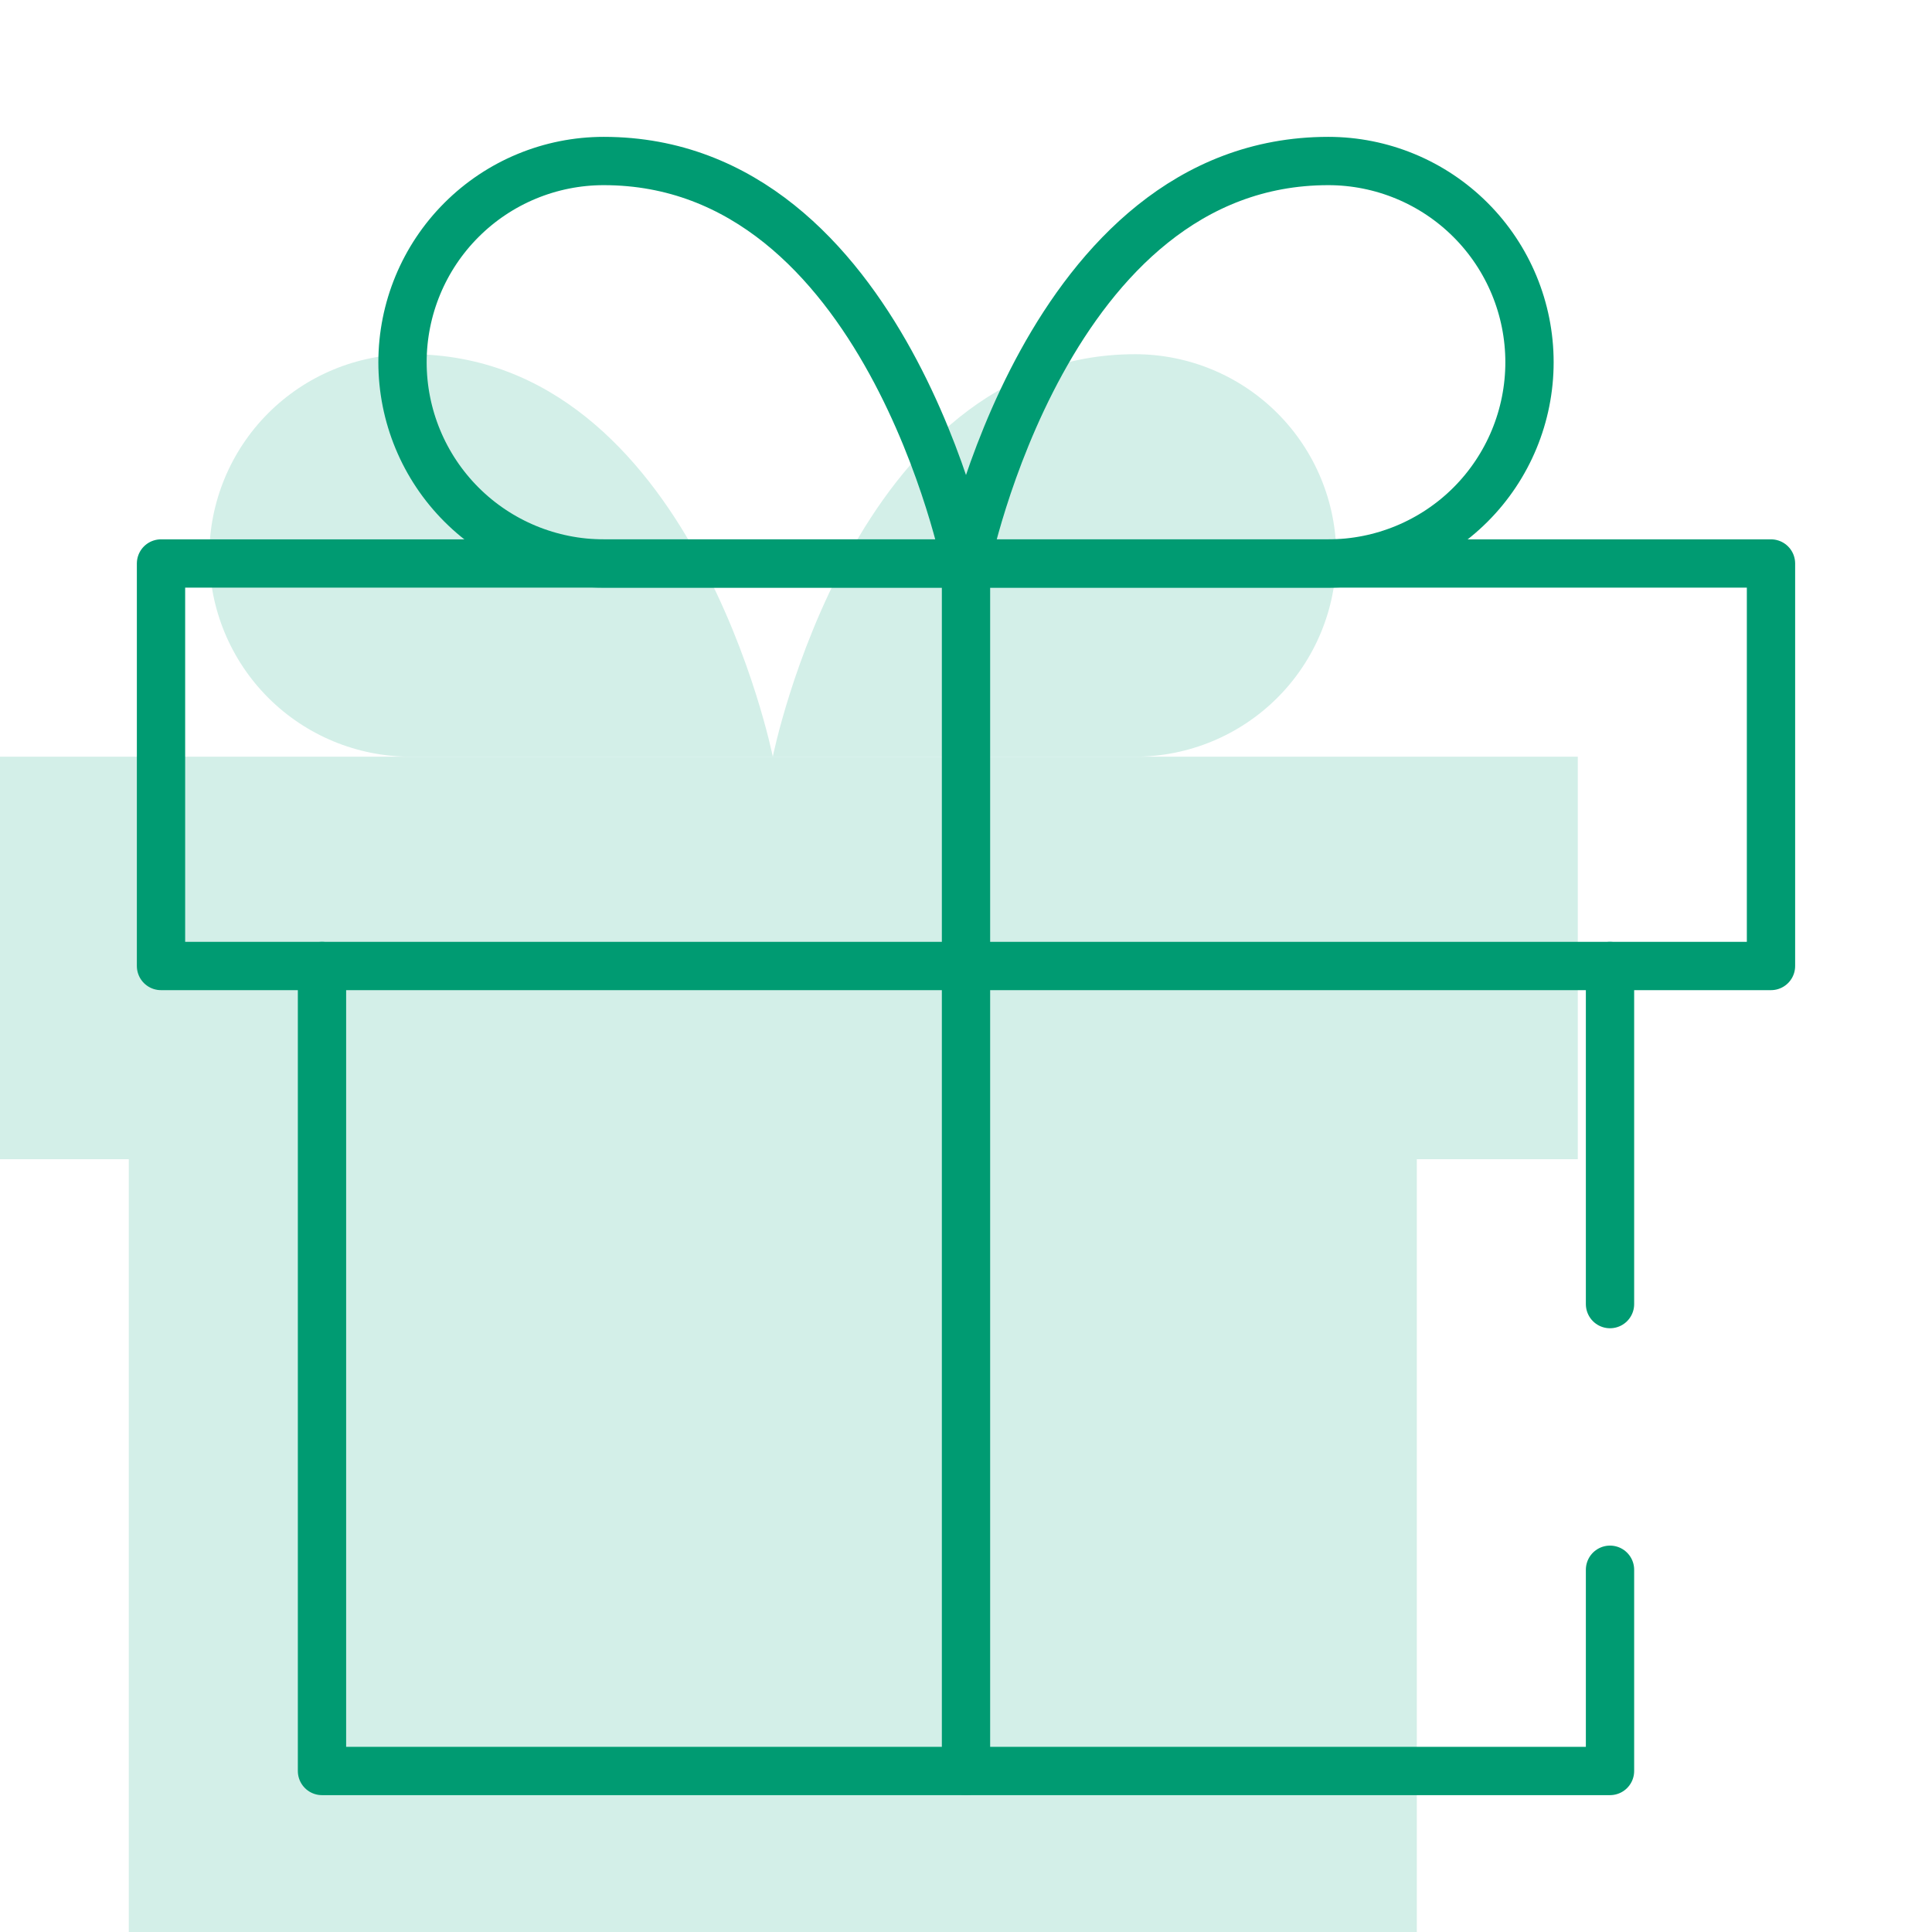
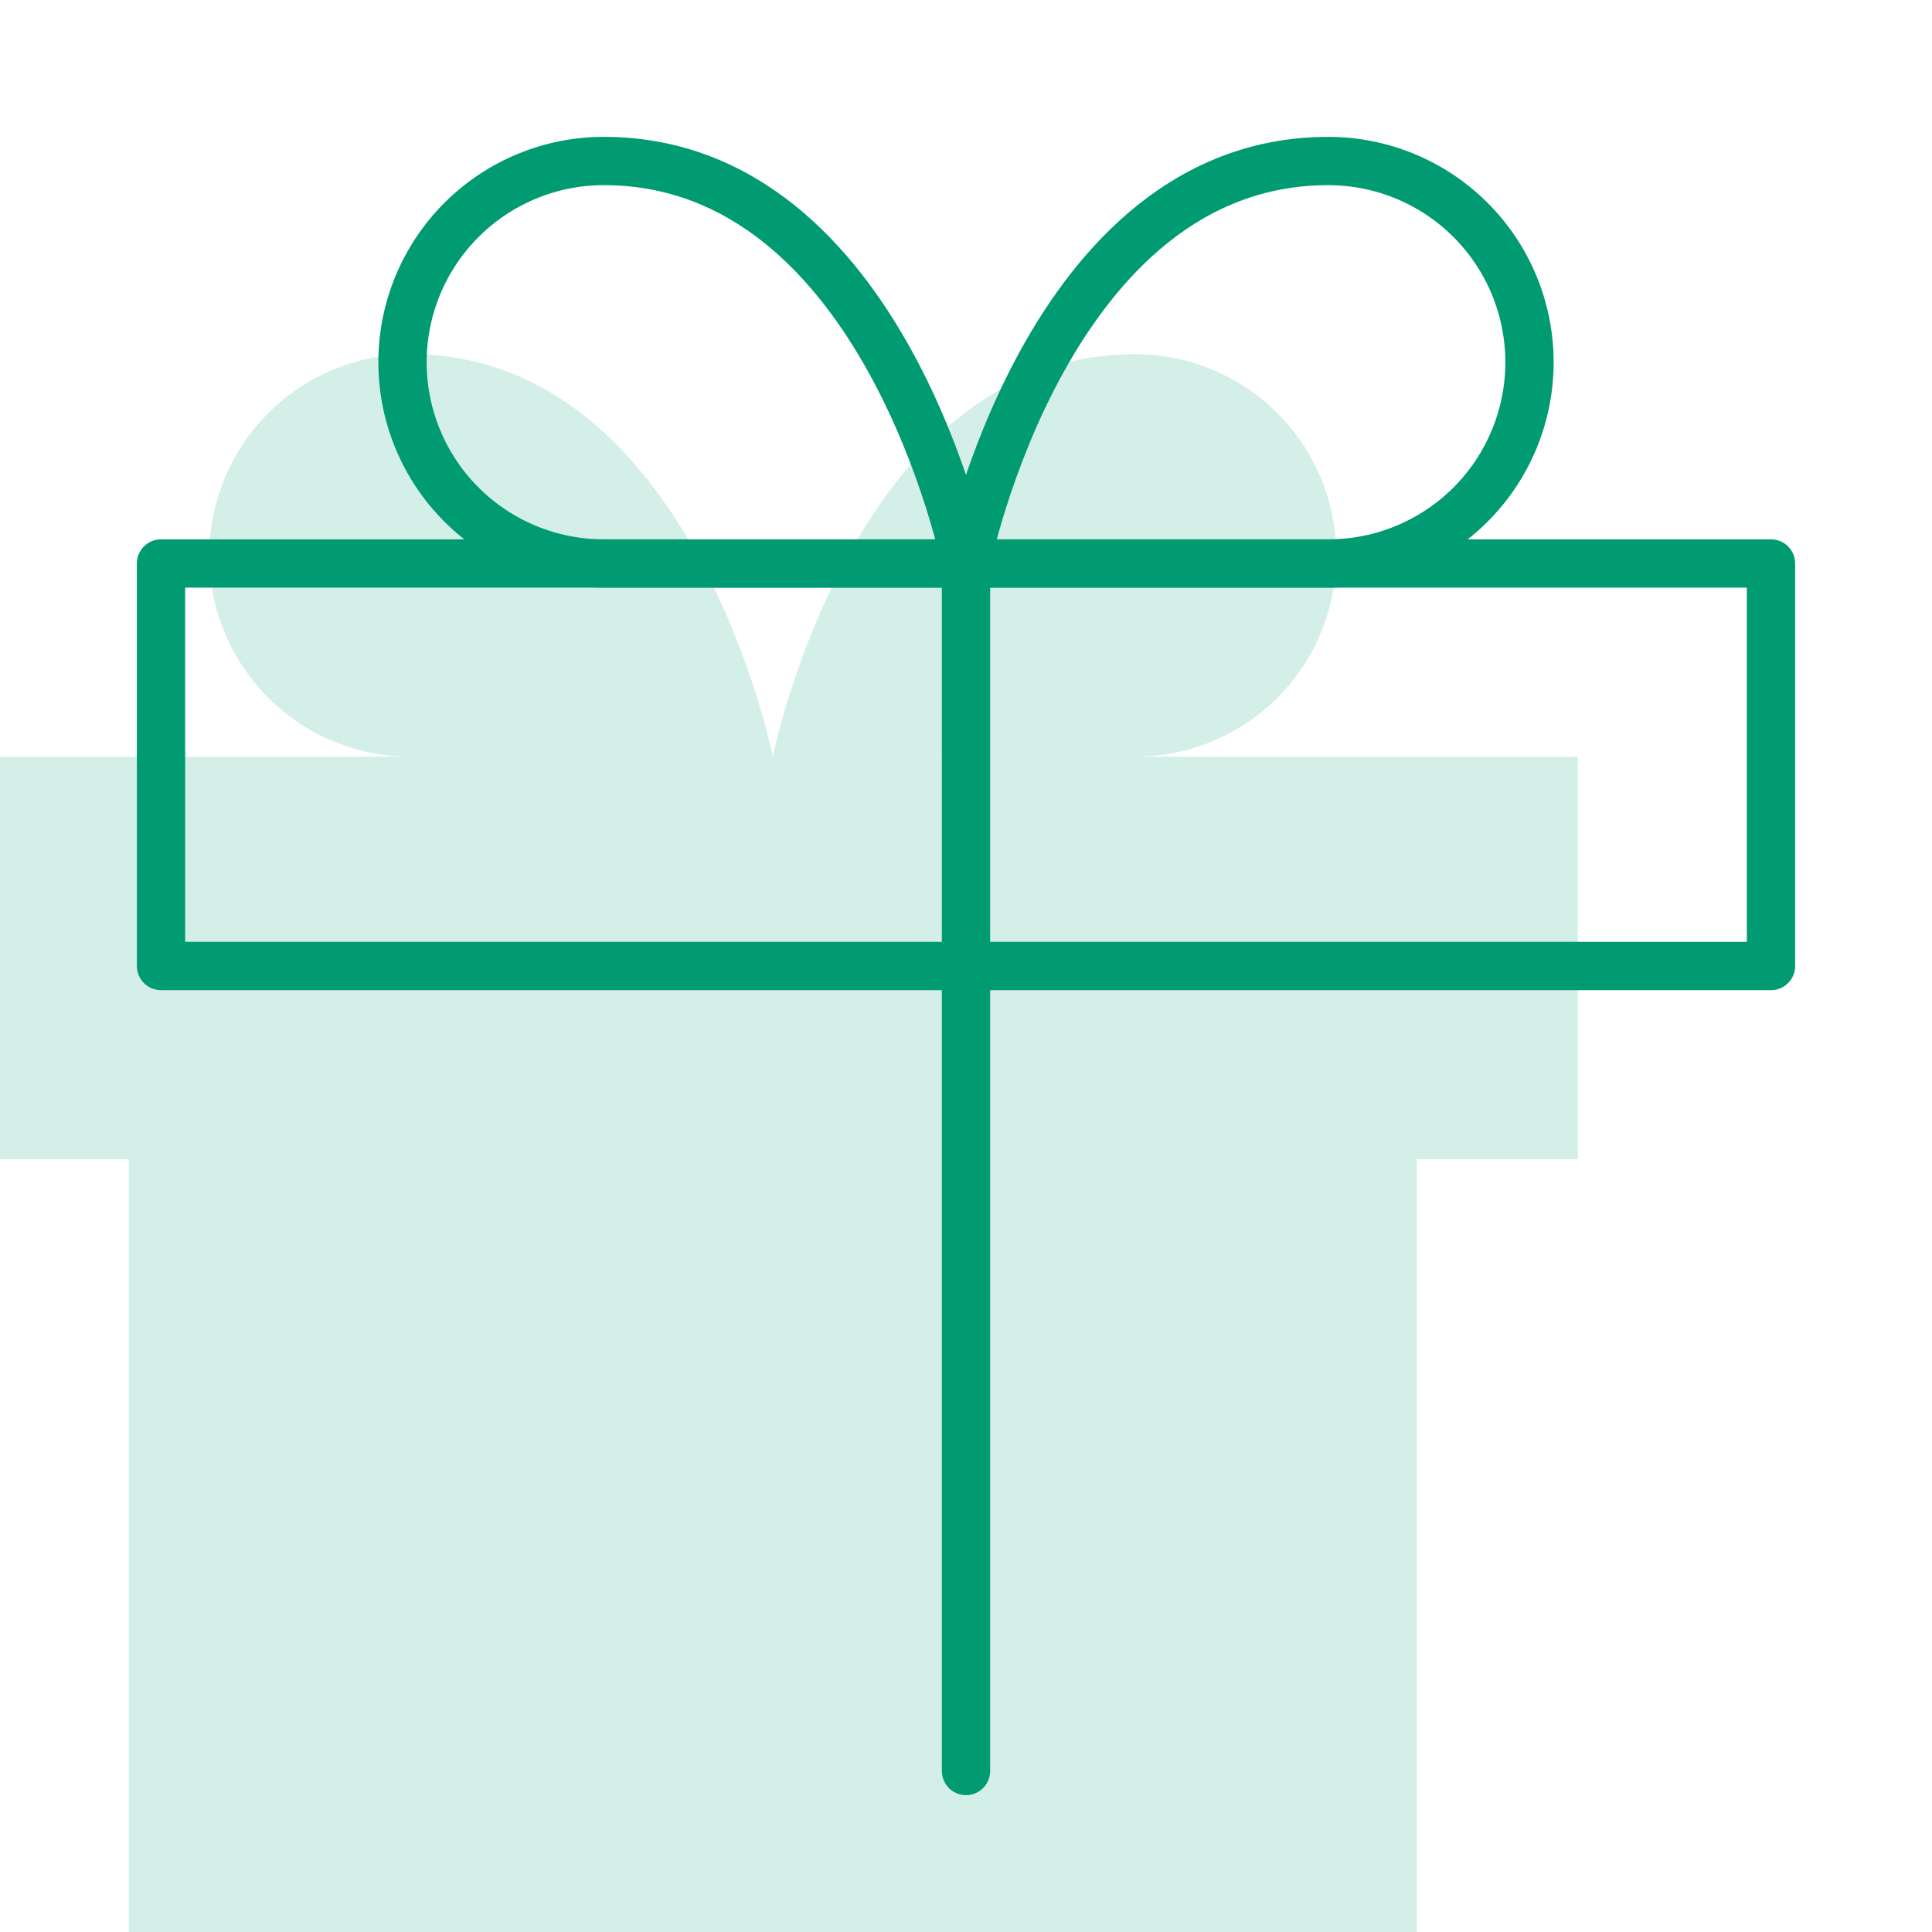
<svg xmlns="http://www.w3.org/2000/svg" width="80" height="80" viewBox="0 0 80 80" fill="none">
  <g clip-path="url(#clip0)">
    <path d="M58.667 48V81.333H5.333V48" fill="#D3EFE8" />
    <path d="M65.333 31.333H-1.333V48H65.333V31.333Z" fill="#D3EFE8" />
    <path d="M32 31.333H17C14.79 31.333 12.67 30.455 11.107 28.893C9.545 27.33 8.667 25.21 8.667 23C8.667 20.79 9.545 18.67 11.107 17.108C12.67 15.545 14.79 14.667 17 14.667C28.667 14.667 32 31.333 32 31.333Z" fill="#D3EFE8" />
    <path d="M32 31.333H47C49.21 31.333 51.33 30.455 52.893 28.893C54.455 27.33 55.333 25.21 55.333 23C55.333 20.79 54.455 18.67 52.893 17.108C51.33 15.545 49.21 14.667 47 14.667C35.333 14.667 32 31.333 32 31.333Z" fill="#D3EFE8" />
-     <path d="M66.667 40V54M13.333 40V73.333H66.667V65" stroke="#009B72" stroke-width="2" stroke-linecap="round" stroke-linejoin="round" />
    <path d="M73.333 23.333H6.667V40H73.333V23.333Z" stroke="#009B72" stroke-width="2" stroke-linecap="round" stroke-linejoin="round" />
    <path d="M40 73.333V23.333" stroke="#009B72" stroke-width="2" stroke-linecap="round" stroke-linejoin="round" />
    <path d="M40 23.333H25C22.79 23.333 20.67 22.455 19.108 20.893C17.545 19.33 16.667 17.21 16.667 15C16.667 12.79 17.545 10.67 19.108 9.108C20.67 7.545 22.79 6.667 25 6.667C36.667 6.667 40 23.333 40 23.333Z" stroke="#009B72" stroke-width="2" stroke-linecap="round" stroke-linejoin="round" />
    <path d="M40 23.333H55C57.21 23.333 59.33 22.455 60.893 20.893C62.455 19.33 63.333 17.21 63.333 15C63.333 12.79 62.455 10.67 60.893 9.108C59.33 7.545 57.21 6.667 55 6.667C43.333 6.667 40 23.333 40 23.333Z" stroke="#009B72" stroke-width="2" stroke-linecap="round" stroke-linejoin="round" />
  </g>
  <defs>
    <clipPath id="clip0">
      <rect width="80" height="80" fill="white" />
    </clipPath>
  </defs>
</svg>